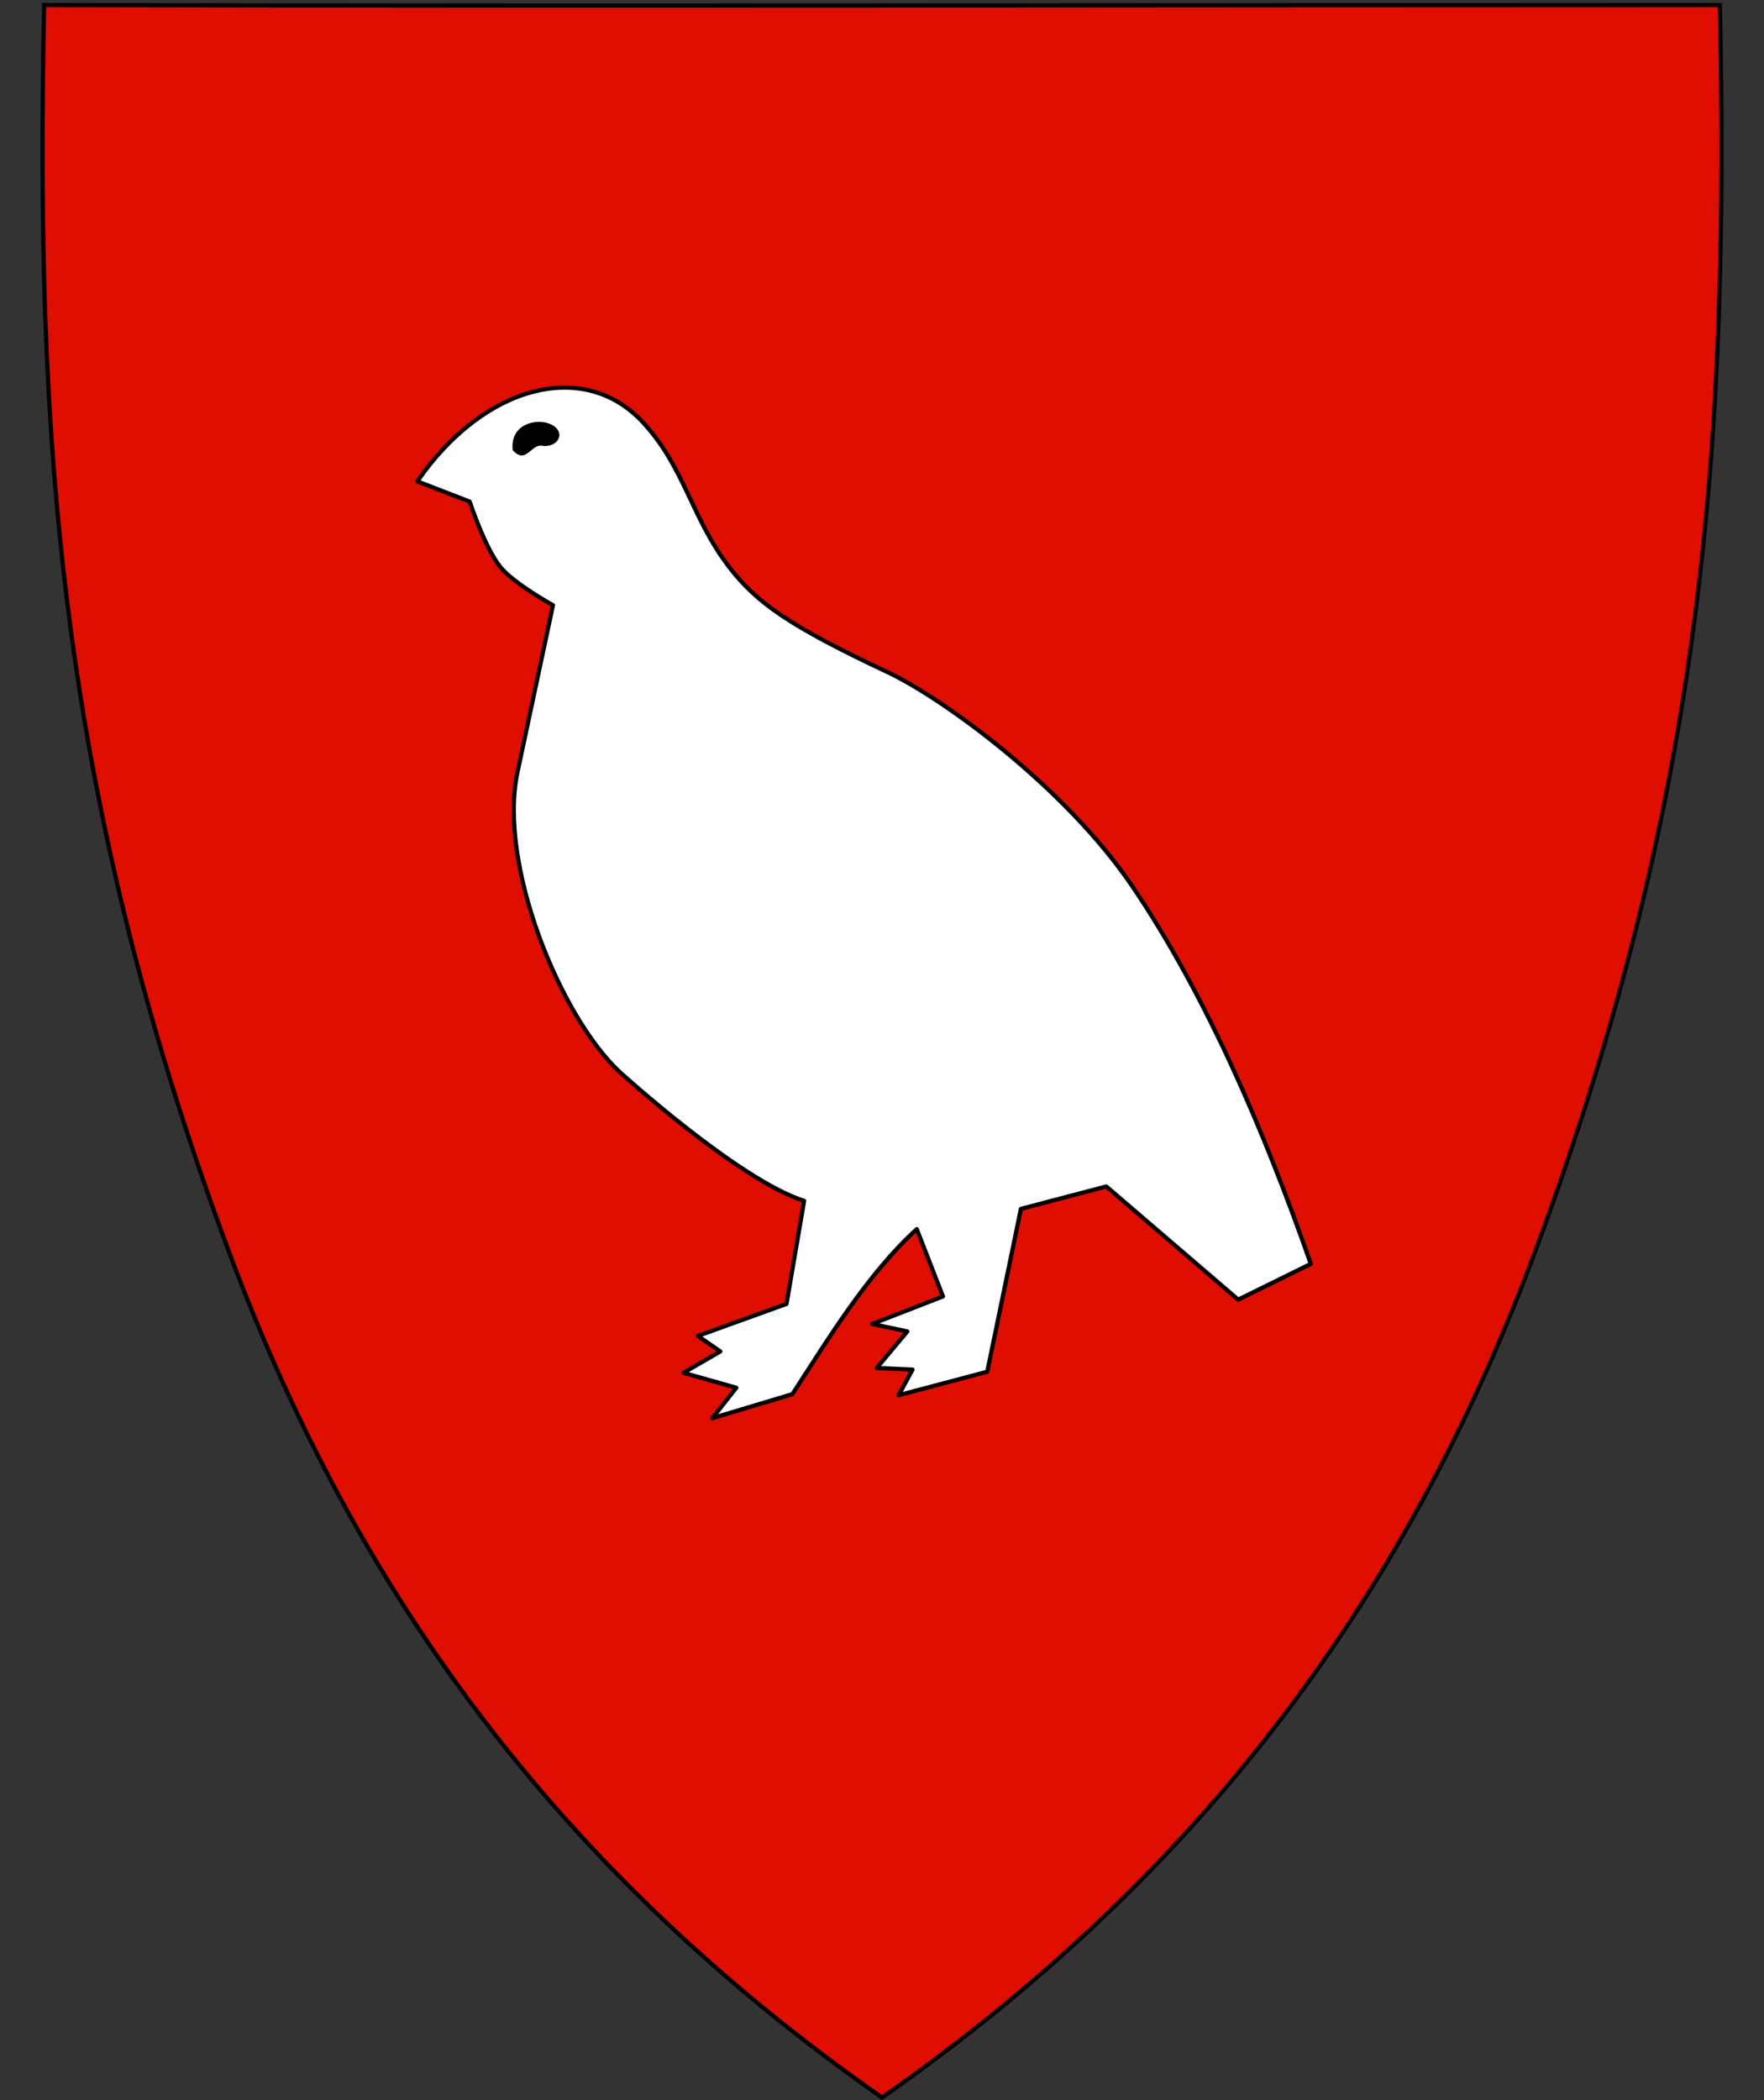
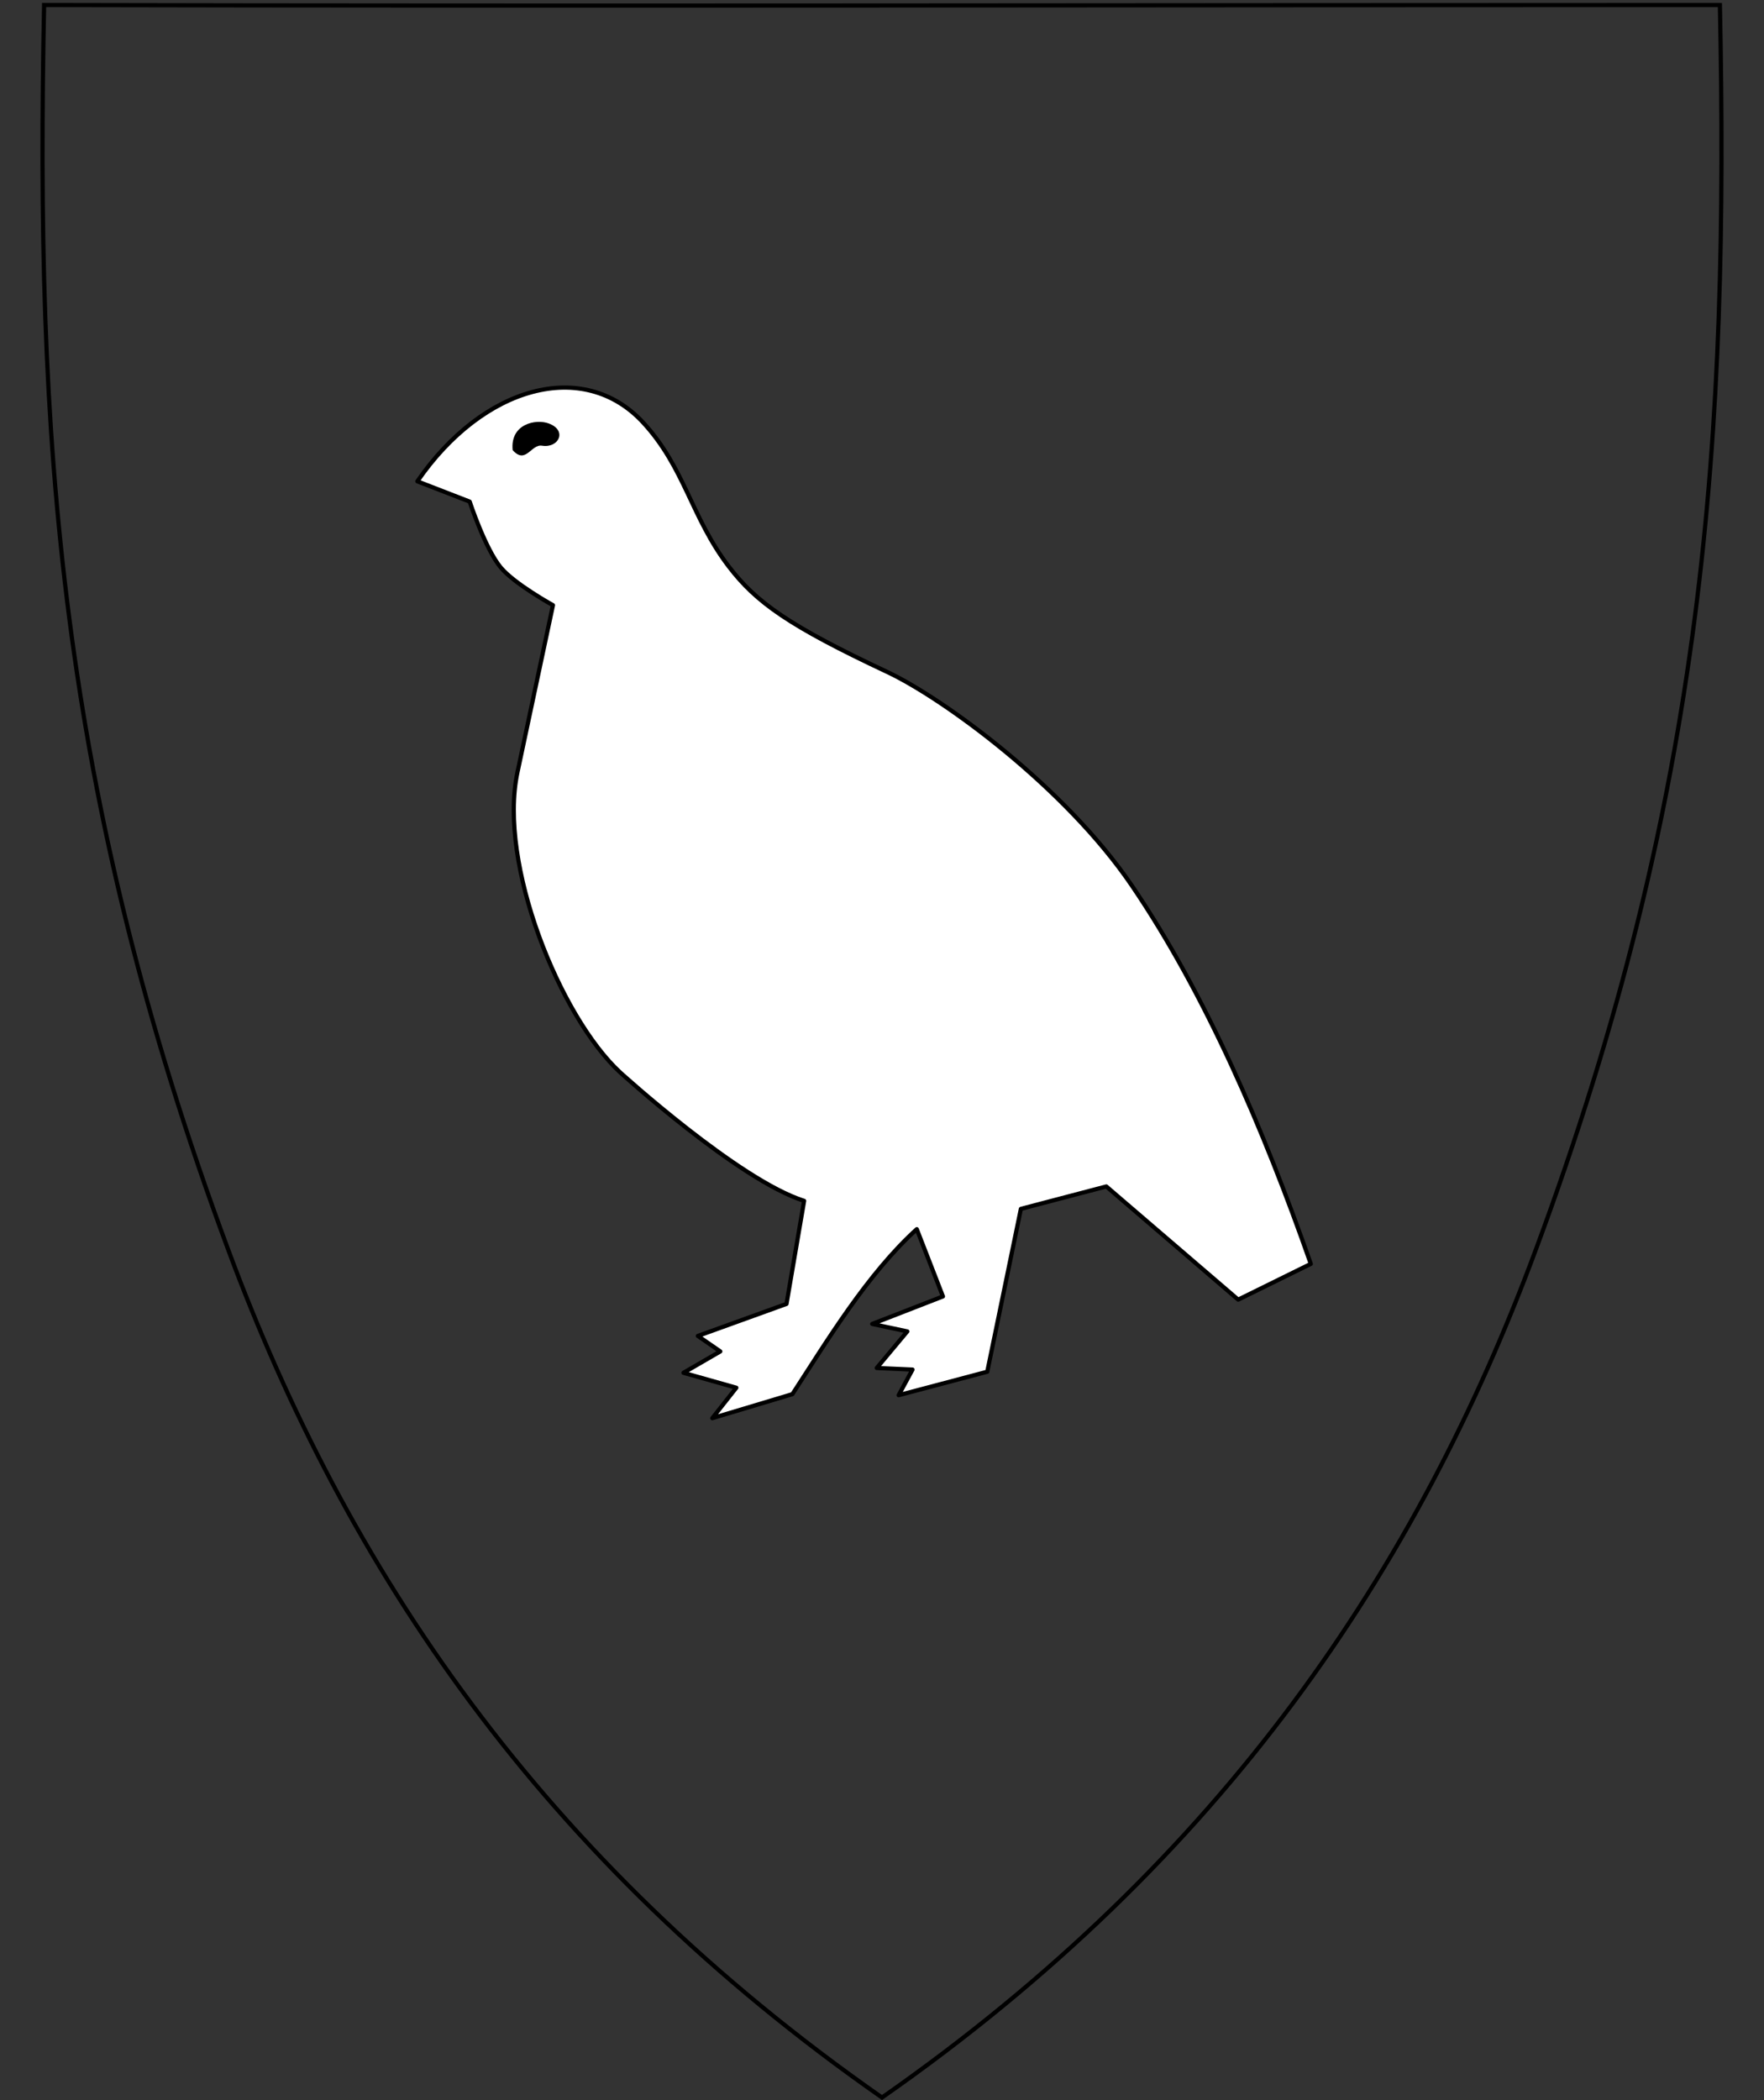
<svg xmlns="http://www.w3.org/2000/svg" xml:space="preserve" enable-background="new 30.5 31.5 412 533" viewBox="30.5 31.5 420 500" height="500" width="420" y="0" x="0" version="1.1" id="svg2">
  <rect x="30.5" y="31.5" width="420" height="500" fill="#333333" stroke="none" />
  <defs id="defs6" />
-   <path style="fill-rule:evenodd;fill:#e00e00" d="m440 32.7c2.09 102.46-3.38 187.49-43.93 296.59C368.02 404.77 321.86 474.06 240.5 530.88 159.14 474.06 112.98 404.77 84.93 329.29 44.38 220.19 38.91 135.16 41 32.7c133 0.29 266 0 399 0z" id="path4218" />
  <path style="fill:none;stroke:#000" id="path4224" d="m440 32.7c2.09 102.46-3.38 187.49-43.93 296.59C368.02 404.77 321.86 474.06 240.5 530.88 159.14 474.06 112.98 404.77 84.93 329.29 44.38 220.19 38.91 135.16 41 32.7c133 0.29 266 0 399 0z" />
  <path style="fill:#ffffff;stroke:#000000;stroke-linecap:round;stroke-linejoin:round;stroke-opacity:1" id="path2883" d="m 196.661,349.561 21.102,-7.627 4.195,-24.534 c -15.618,-4.944 -43.844,-30.622 -43.844,-30.622 -14.266,-13.227 -29.054,-49.548 -24.42,-71.358 l 8.464,-39.833 c 0,0 -9.177,-5.055 -12.445,-8.993 -3.687,-4.443 -7.385,-15.668 -7.385,-15.668 l -12.458,-4.83 c 15.608,-22.7 39.564,-29.385 53.771,-13.983 9.882,10.713 11.422,22.525 20.359,34.242 6.547,8.583 14.379,14.15 37.734,25.123 13.354,6.274 42.377,27.461 58.3,50.93 17.531,25.838 31.24,57.78 42.561,89.994 l -17.288,8.517 -31.398,-26.949 -20.339,5.339 -8.008,38.771 -21.102,5.593 3.305,-6.102 -8.517,-0.381 7.278,-8.708 -8.358,-1.78 16.843,-6.547 -6.229,-16.017 c -11.758,10.664 -21.311,26.499 -29.619,39.28 l -19.068,5.72 5.72,-7.246 -12.585,-3.559 8.771,-5.085 z" />
-   <path style="fill:#000000;fill-opacity:1;stroke:none" id="path2885" d="m 159.551,137.61 c -2.6,-0.427 -3.86,4.579 -6.992,1.049 -0.623,-6.22 5.513,-7.507 8.644,-6.324 4.448,1.681 2.3,5.925 -1.653,5.275 z" />
+   <path style="fill:#000000;fill-opacity:1;stroke:none" id="path2885" d="m 159.551,137.61 c -2.6,-0.427 -3.86,4.579 -6.992,1.049 -0.623,-6.22 5.513,-7.507 8.644,-6.324 4.448,1.681 2.3,5.925 -1.653,5.275 " />
</svg>